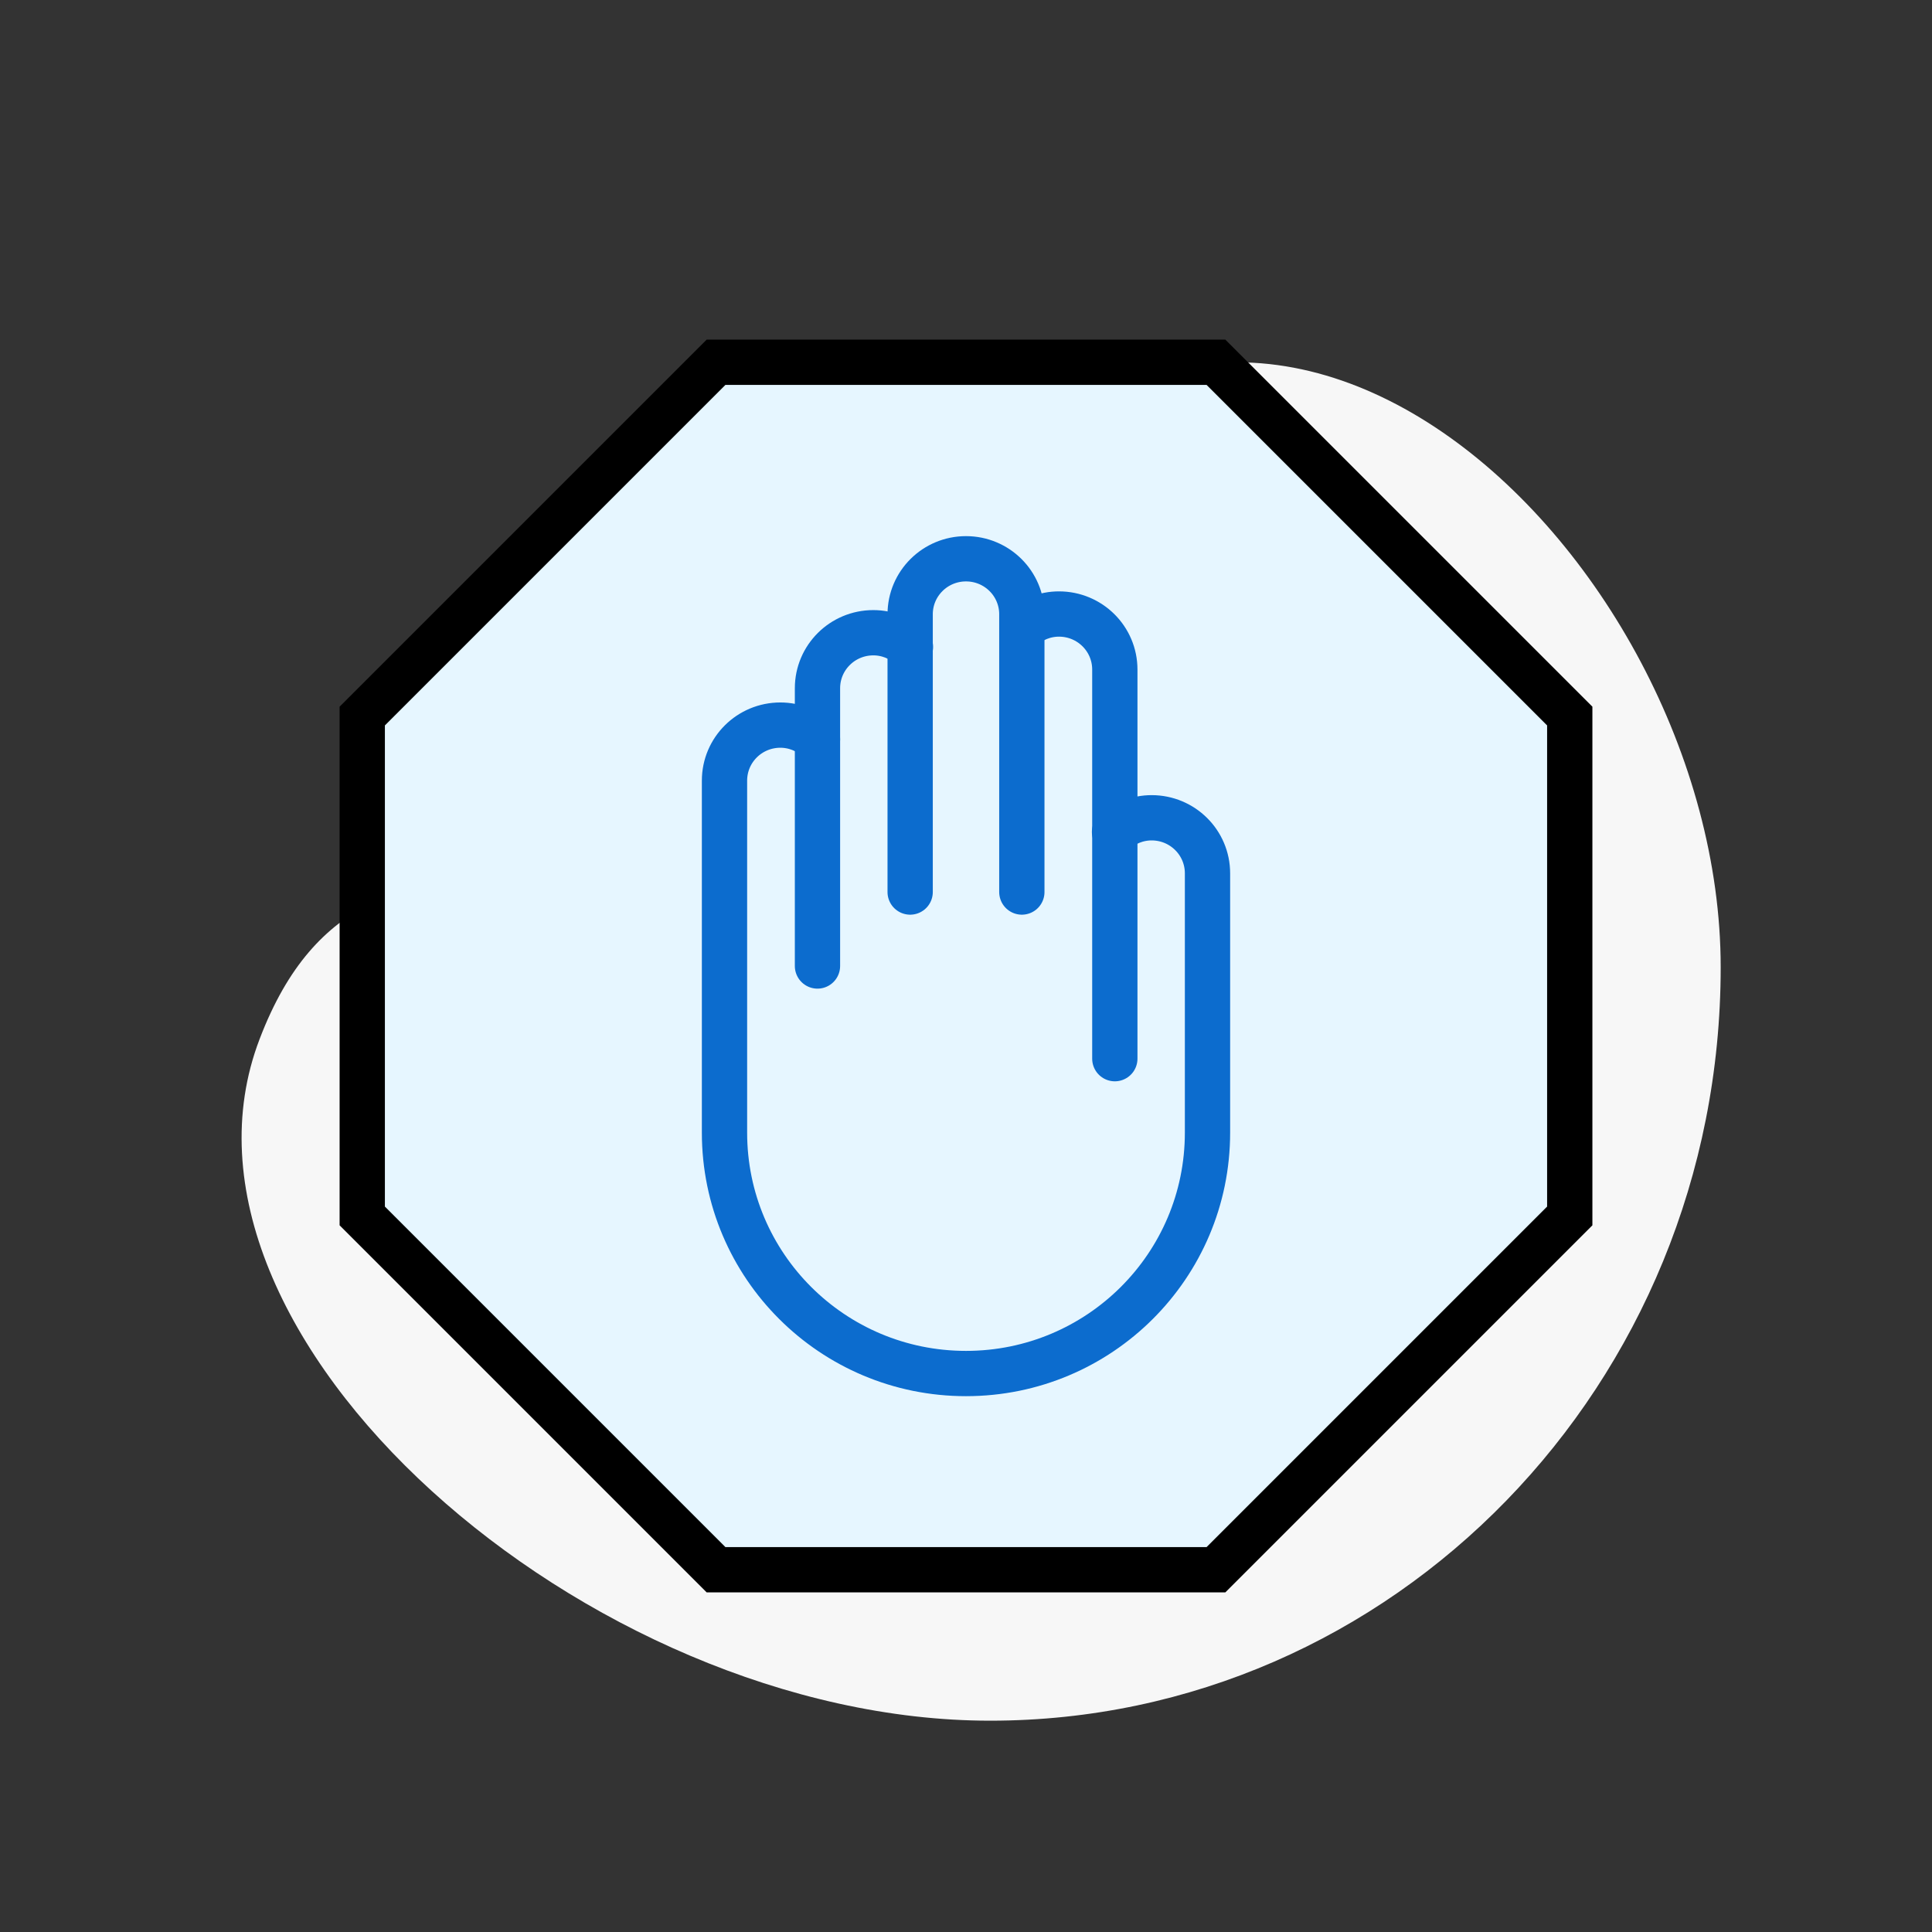
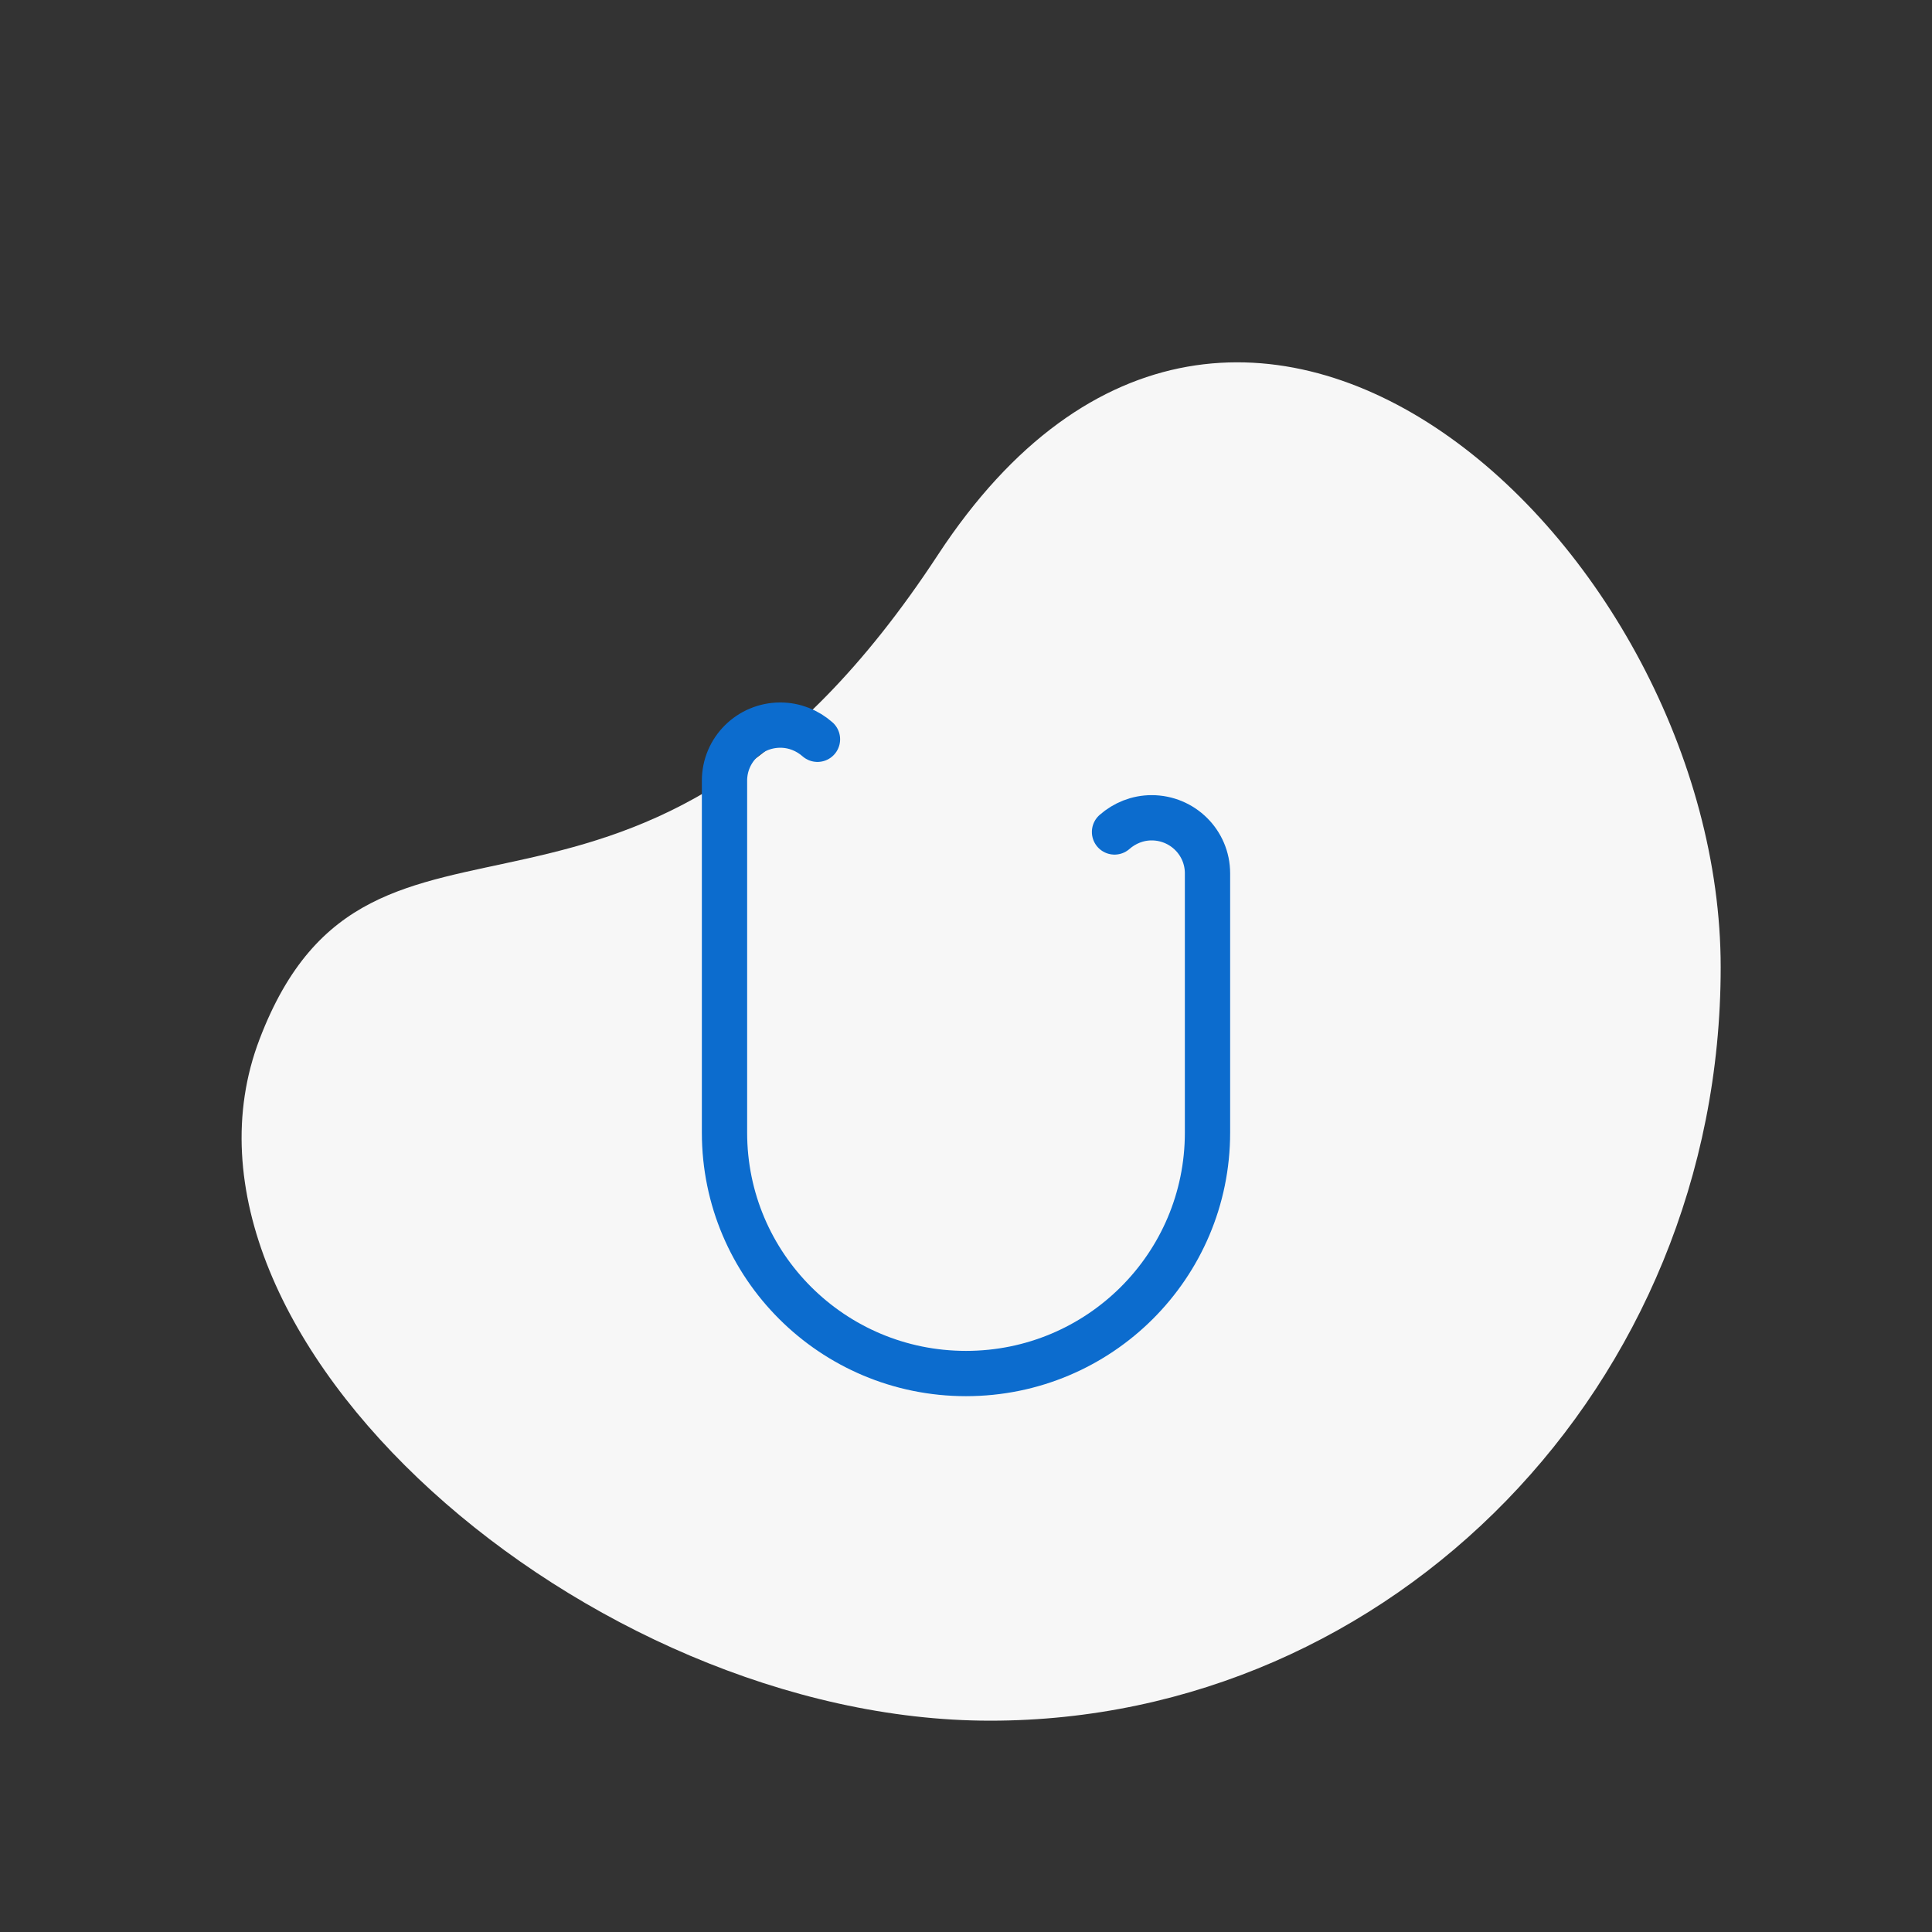
<svg xmlns="http://www.w3.org/2000/svg" id="Layer_1" width="64" height="64" viewBox="0 0 64 64">
  <rect x="0" y="0" width="64" height="64" fill="#333333" stroke="none" />
  <defs>
    <style>.cls-1{fill:#e6f6ff;}.cls-2{stroke:#000;}.cls-2,.cls-3,.cls-4{fill:none;}.cls-2,.cls-4{stroke-width:1.5px;}.cls-5{fill:#f7f7f7;fill-rule:evenodd;}.cls-6{clip-path:url(#clippath);}.cls-4{stroke:#0c6cce;stroke-linecap:round;stroke-linejoin:round;}</style>
    <clipPath id="clippath">
      <rect class="cls-3" y="0" width="64" height="64" />
    </clipPath>
  </defs>
  <g class="cls-6">
    <path class="cls-5" d="M32.8,57c13.33,0,24.2-11.12,24.2-24.96S41.05,3.16,31.07,18.38c-9.98,15.22-18.73,6.24-22.47,16.04-3.75,9.8,10.87,22.58,24.2,22.58Z" />
    <g>
-       <polygon class="cls-1" points="40.28 12 23.72 12 12 23.72 12 40.28 23.72 52 40.28 52 52 40.28 52 23.72 40.28 12" />
-       <polygon class="cls-2" points="40.28 12 23.72 12 12 23.72 12 40.28 23.72 52 40.28 52 52 40.28 52 23.72 40.28 12" />
      <g>
-         <path class="cls-4" d="M30.15,29.55v-9.2c0-1.02,.83-1.84,1.85-1.84h0c1.02,0,1.85,.82,1.85,1.84v9.2" />
        <path class="cls-4" d="M36.92,27.56c.33-.29,.76-.47,1.23-.47h0c1.02,0,1.85,.82,1.85,1.84v8.59c0,4.41-3.58,7.98-8,7.98h0c-4.42,0-8-3.57-8-7.98v-11.66c0-1.02,.83-1.84,1.85-1.84h0c.47,0,.9,.18,1.23,.47" />
-         <path class="cls-4" d="M27.08,32v-9.2c0-1.02,.83-1.84,1.85-1.84h0c.47,0,.9,.18,1.23,.47" />
-         <path class="cls-4" d="M33.85,20.81c.33-.29,.76-.47,1.23-.47h0c1.02,0,1.85,.82,1.85,1.84v12.89" />
      </g>
    </g>
  </g>
</svg>